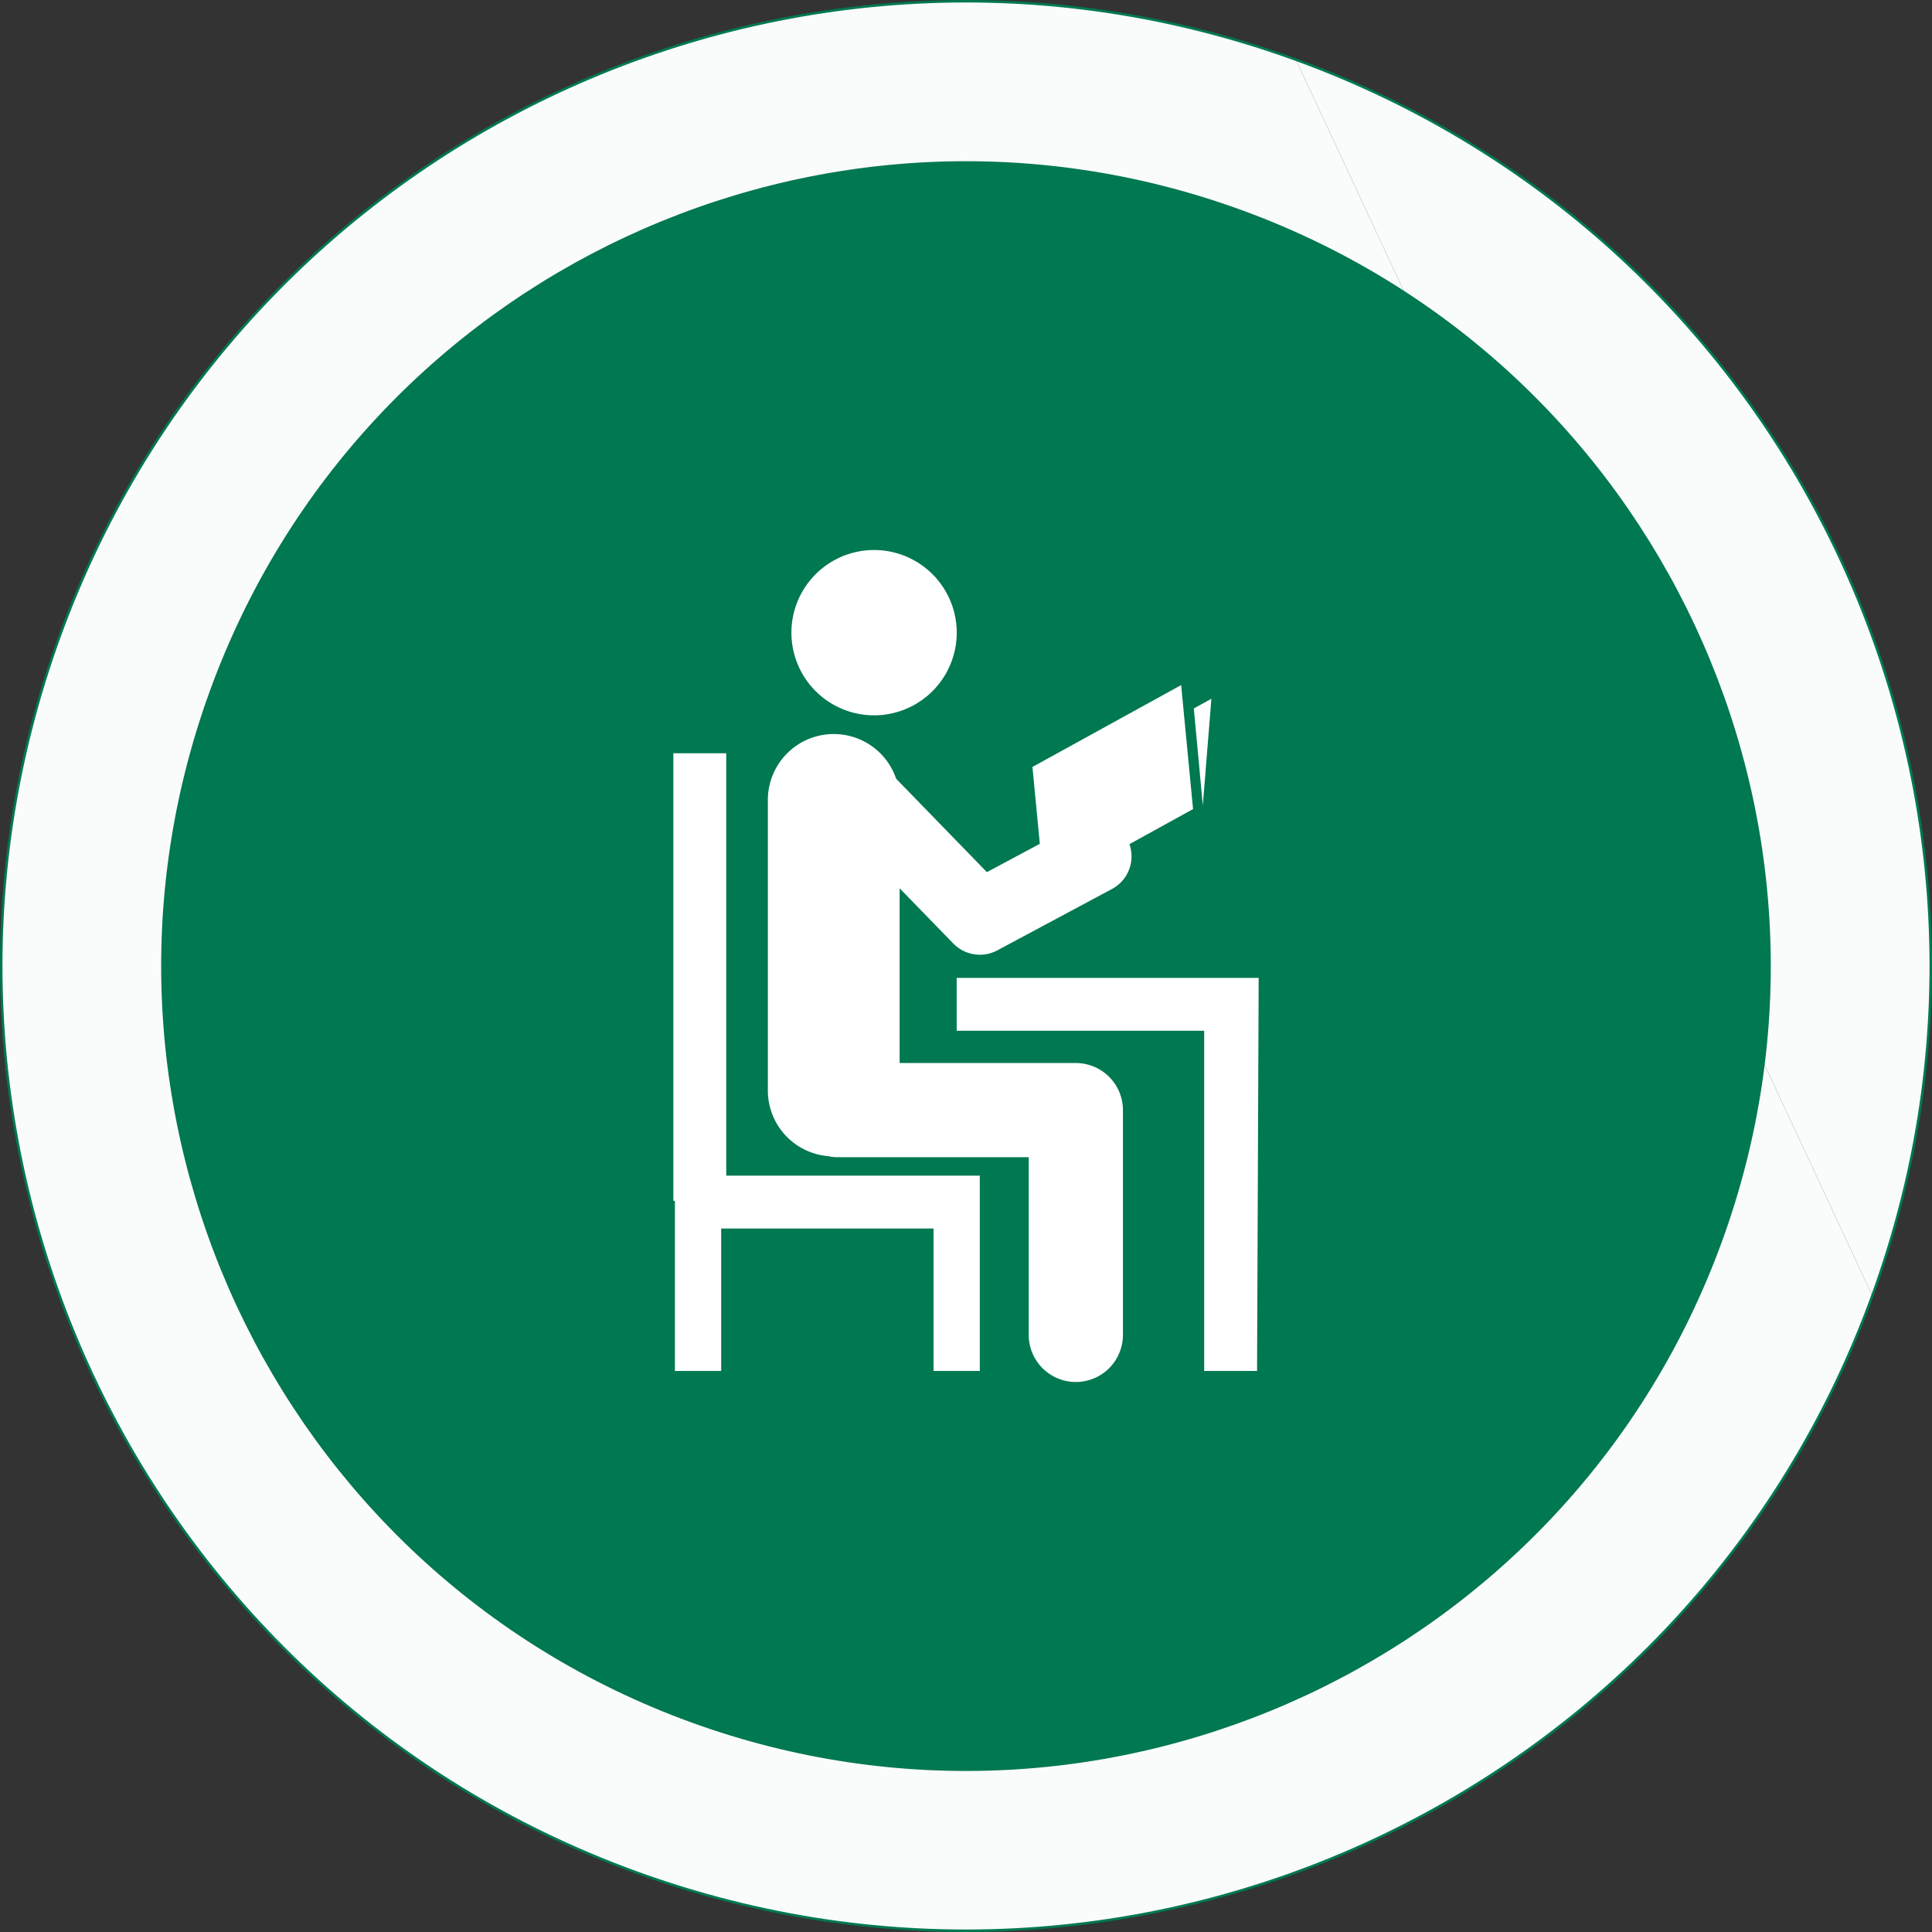
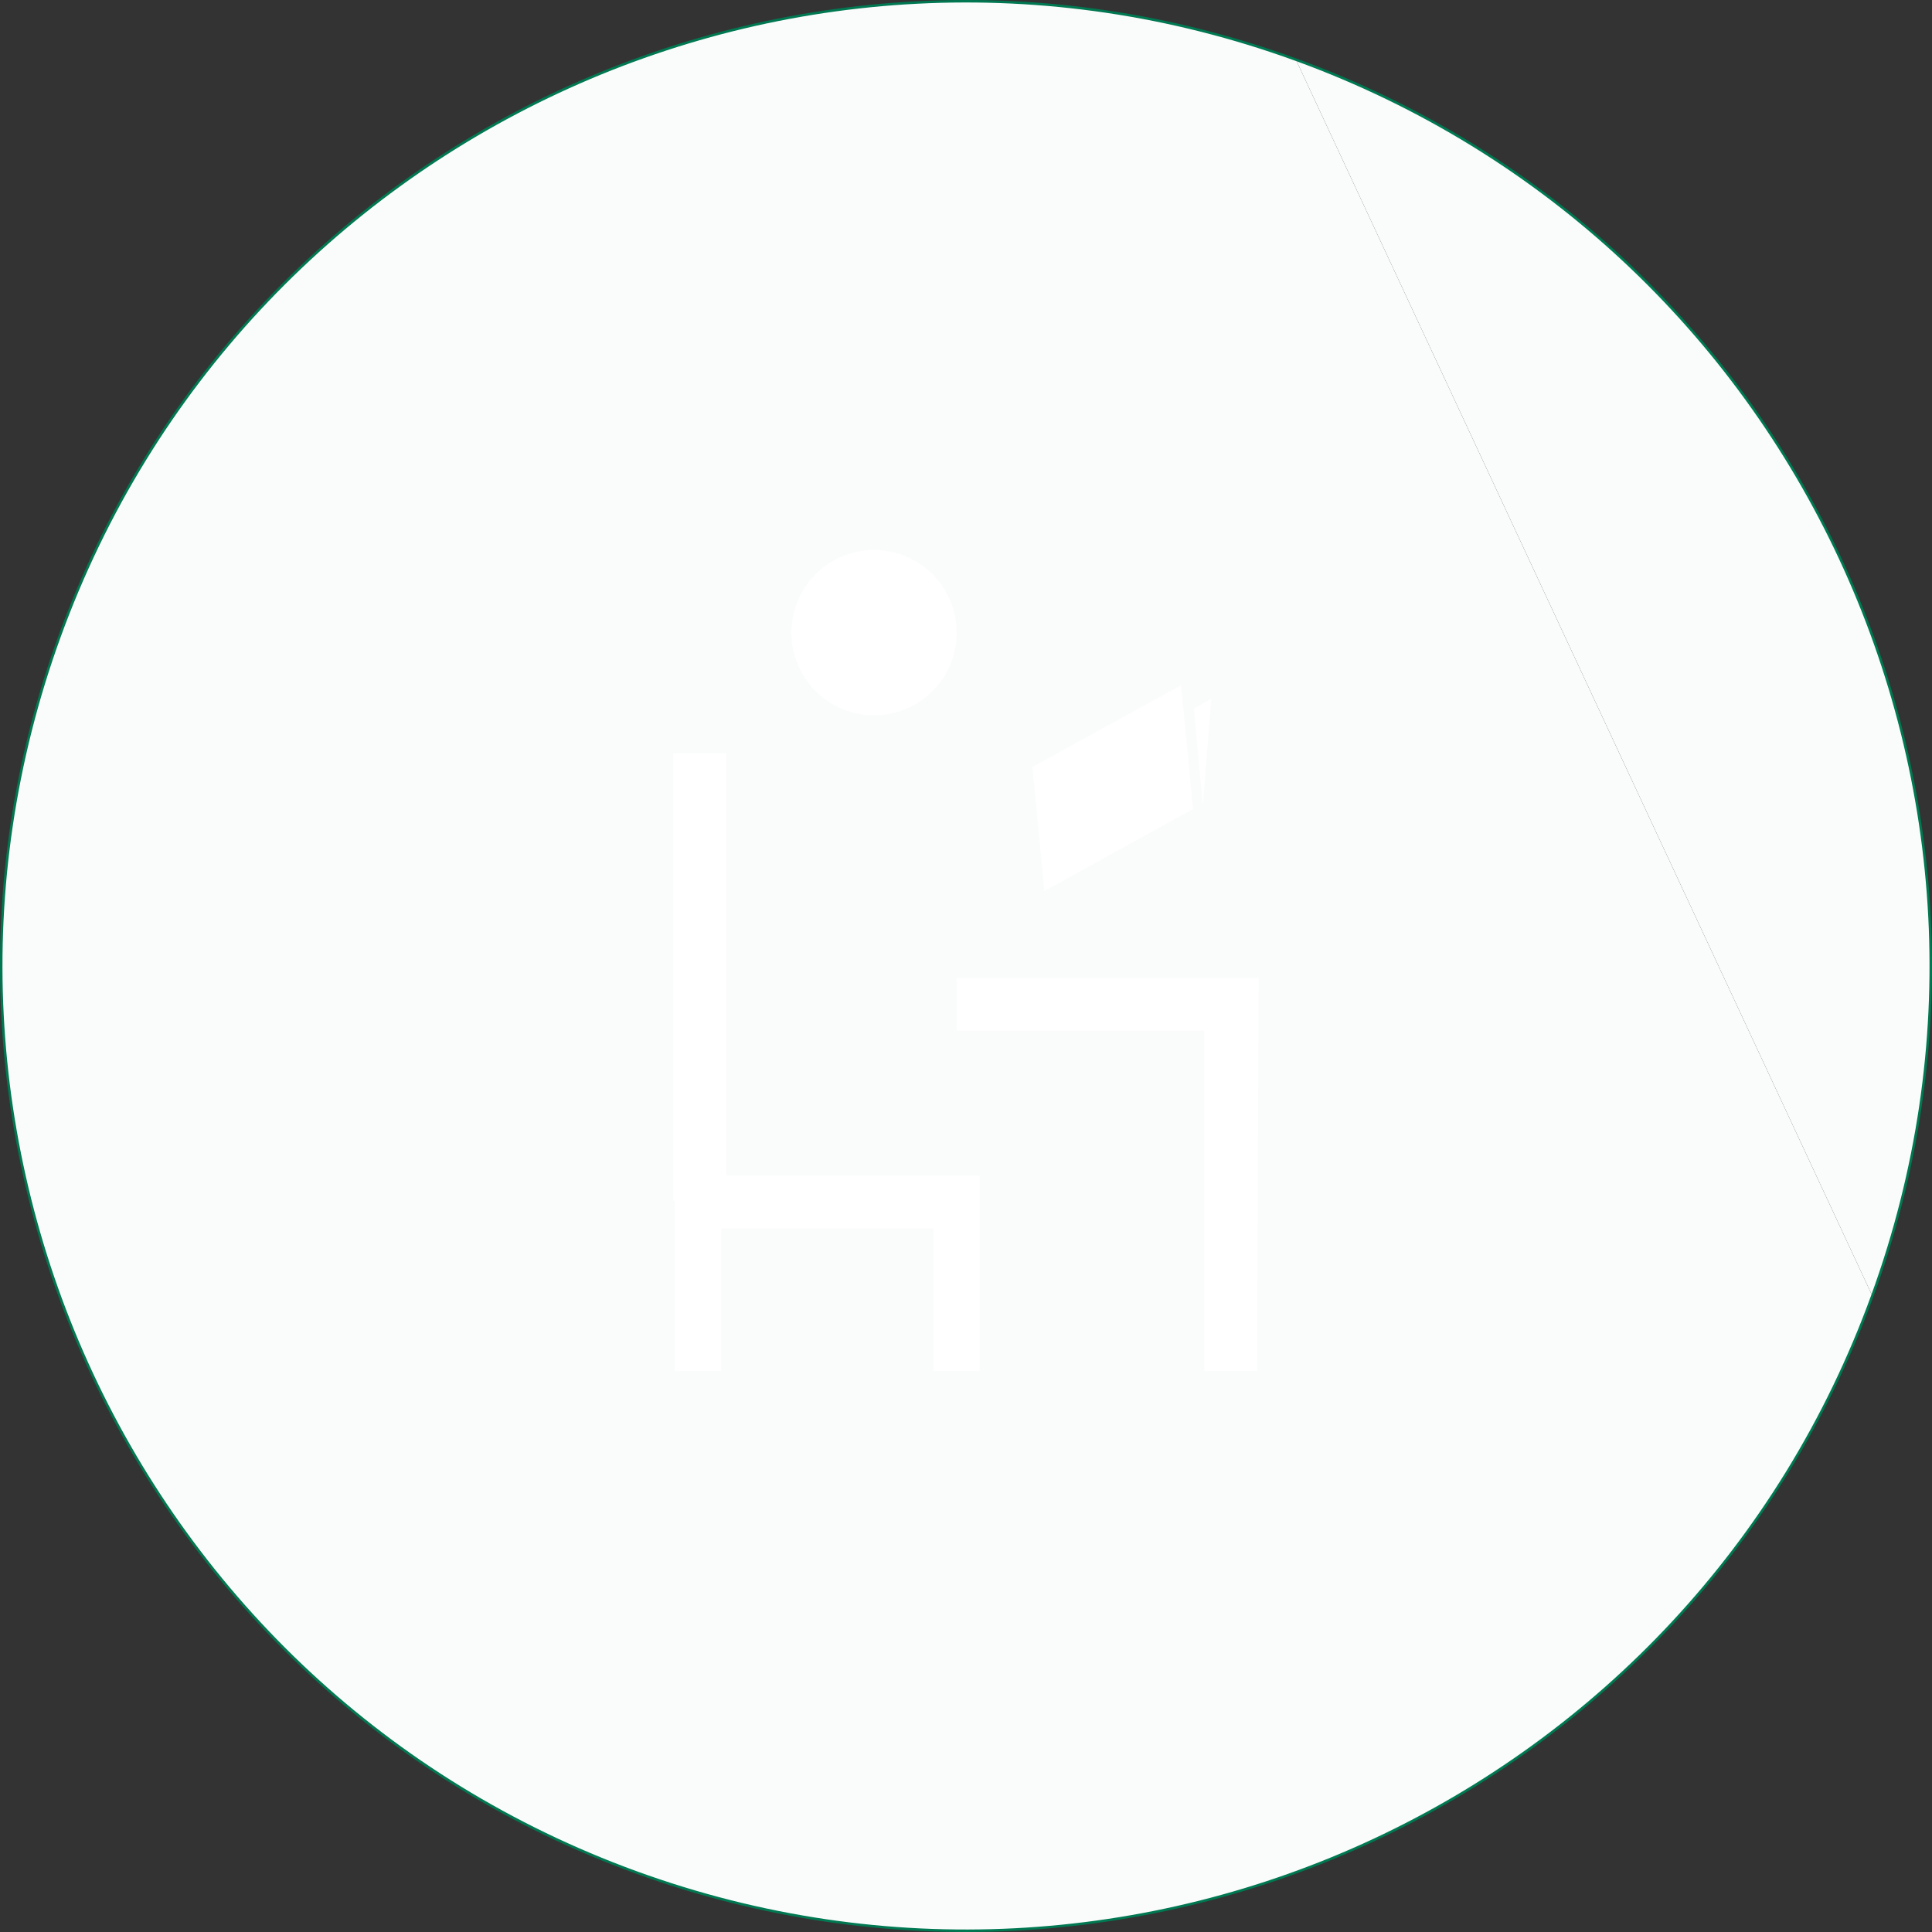
<svg xmlns="http://www.w3.org/2000/svg" id="Calque_1" data-name="Calque 1" viewBox="0 0 779.28 779.28">
  <rect x="0" y="0" width="779.28" height="779.28" fill="#333333" stroke="none" />
  <defs>
    <style>.cls-1{fill:#fafbfb;}.cls-2,.cls-3{fill:none;}.cls-3{stroke:#007851;stroke-miterlimit:10;}.cls-4{fill:#007851;}.cls-5{fill:#fff;}</style>
  </defs>
  <path class="cls-1" d="M1334.93,645.91c-73.49,201.9-296.72,306-498.64,232.53S530.3,581.7,603.78,379.8s296.74-306,498.65-232.51" transform="translate(-579.72 -123.22)" />
  <path class="cls-1" d="M1102.43,147.29c201.88,73.49,306,296.74,232.5,498.62" transform="translate(-579.72 -123.22)" />
  <polyline class="cls-2" points="778.78 0.51 0.51 0.51 0.51 778.77" />
  <path class="cls-3" d="M1334.93,645.91c-73.49,201.9-296.72,306-498.64,232.53S530.3,581.7,603.78,379.8s296.74-306,498.65-232.51,306,296.74,232.5,498.62" transform="translate(-579.72 -123.22)" />
-   <path class="cls-4" d="M1080.37,207.9c168.39,61.29,255.25,247.53,193.94,416s-247.53,255.27-415.94,194-255.27-247.53-194-416,247.53-255.28,416-194" transform="translate(-579.72 -123.22)" />
  <path class="cls-5" d="M932.27,411.75a33.34,33.34,0,1,0-33.33-33.34,33.34,33.34,0,0,0,33.33,33.34" transform="translate(-579.72 -123.22)" />
  <polygon class="cls-5" points="292.93 303.83 271.6 303.83 271.6 484.36 272.23 484.36 272.23 494.31 272.23 495.53 272.23 552.98 290.89 552.98 290.89 495.53 376.55 495.53 376.55 552.98 395.21 552.98 395.21 495.53 395.21 494.31 395.21 474.2 292.93 474.2 292.93 303.83" />
-   <path class="cls-5" d="M1013.59,552h-71V446.39a26.58,26.58,0,1,0-53.15,0v116.7a26.56,26.56,0,0,0,24.22,26.46,18.6,18.6,0,0,0,4,.43h77v71.67a19,19,0,1,0,38,0V571a19,19,0,0,0-19-19" transform="translate(-579.72 -123.22)" />
  <polygon class="cls-5" points="507.69 394.45 385.88 394.45 385.88 415.77 485.71 415.77 485.71 552.98 507.04 552.98 507.69 394.45" />
-   <path class="cls-5" d="M974.93,508.31a14.91,14.91,0,0,1-10.69-4.52l-54.88-56.45a14.9,14.9,0,0,1,21.37-20.77L977.79,475l36.1-19.32A14.9,14.9,0,1,1,1028,481.92l-46,24.63a14.87,14.87,0,0,1-7,1.76" transform="translate(-579.72 -123.22)" />
  <polygon class="cls-5" points="416.44 309.35 421.24 359.36 421.08 359.49 481.22 326.35 476.42 276.33 416.44 309.35" />
  <polygon class="cls-5" points="485.16 324.87 481.53 285.76 488.62 281.85 485.16 324.87" />
</svg>